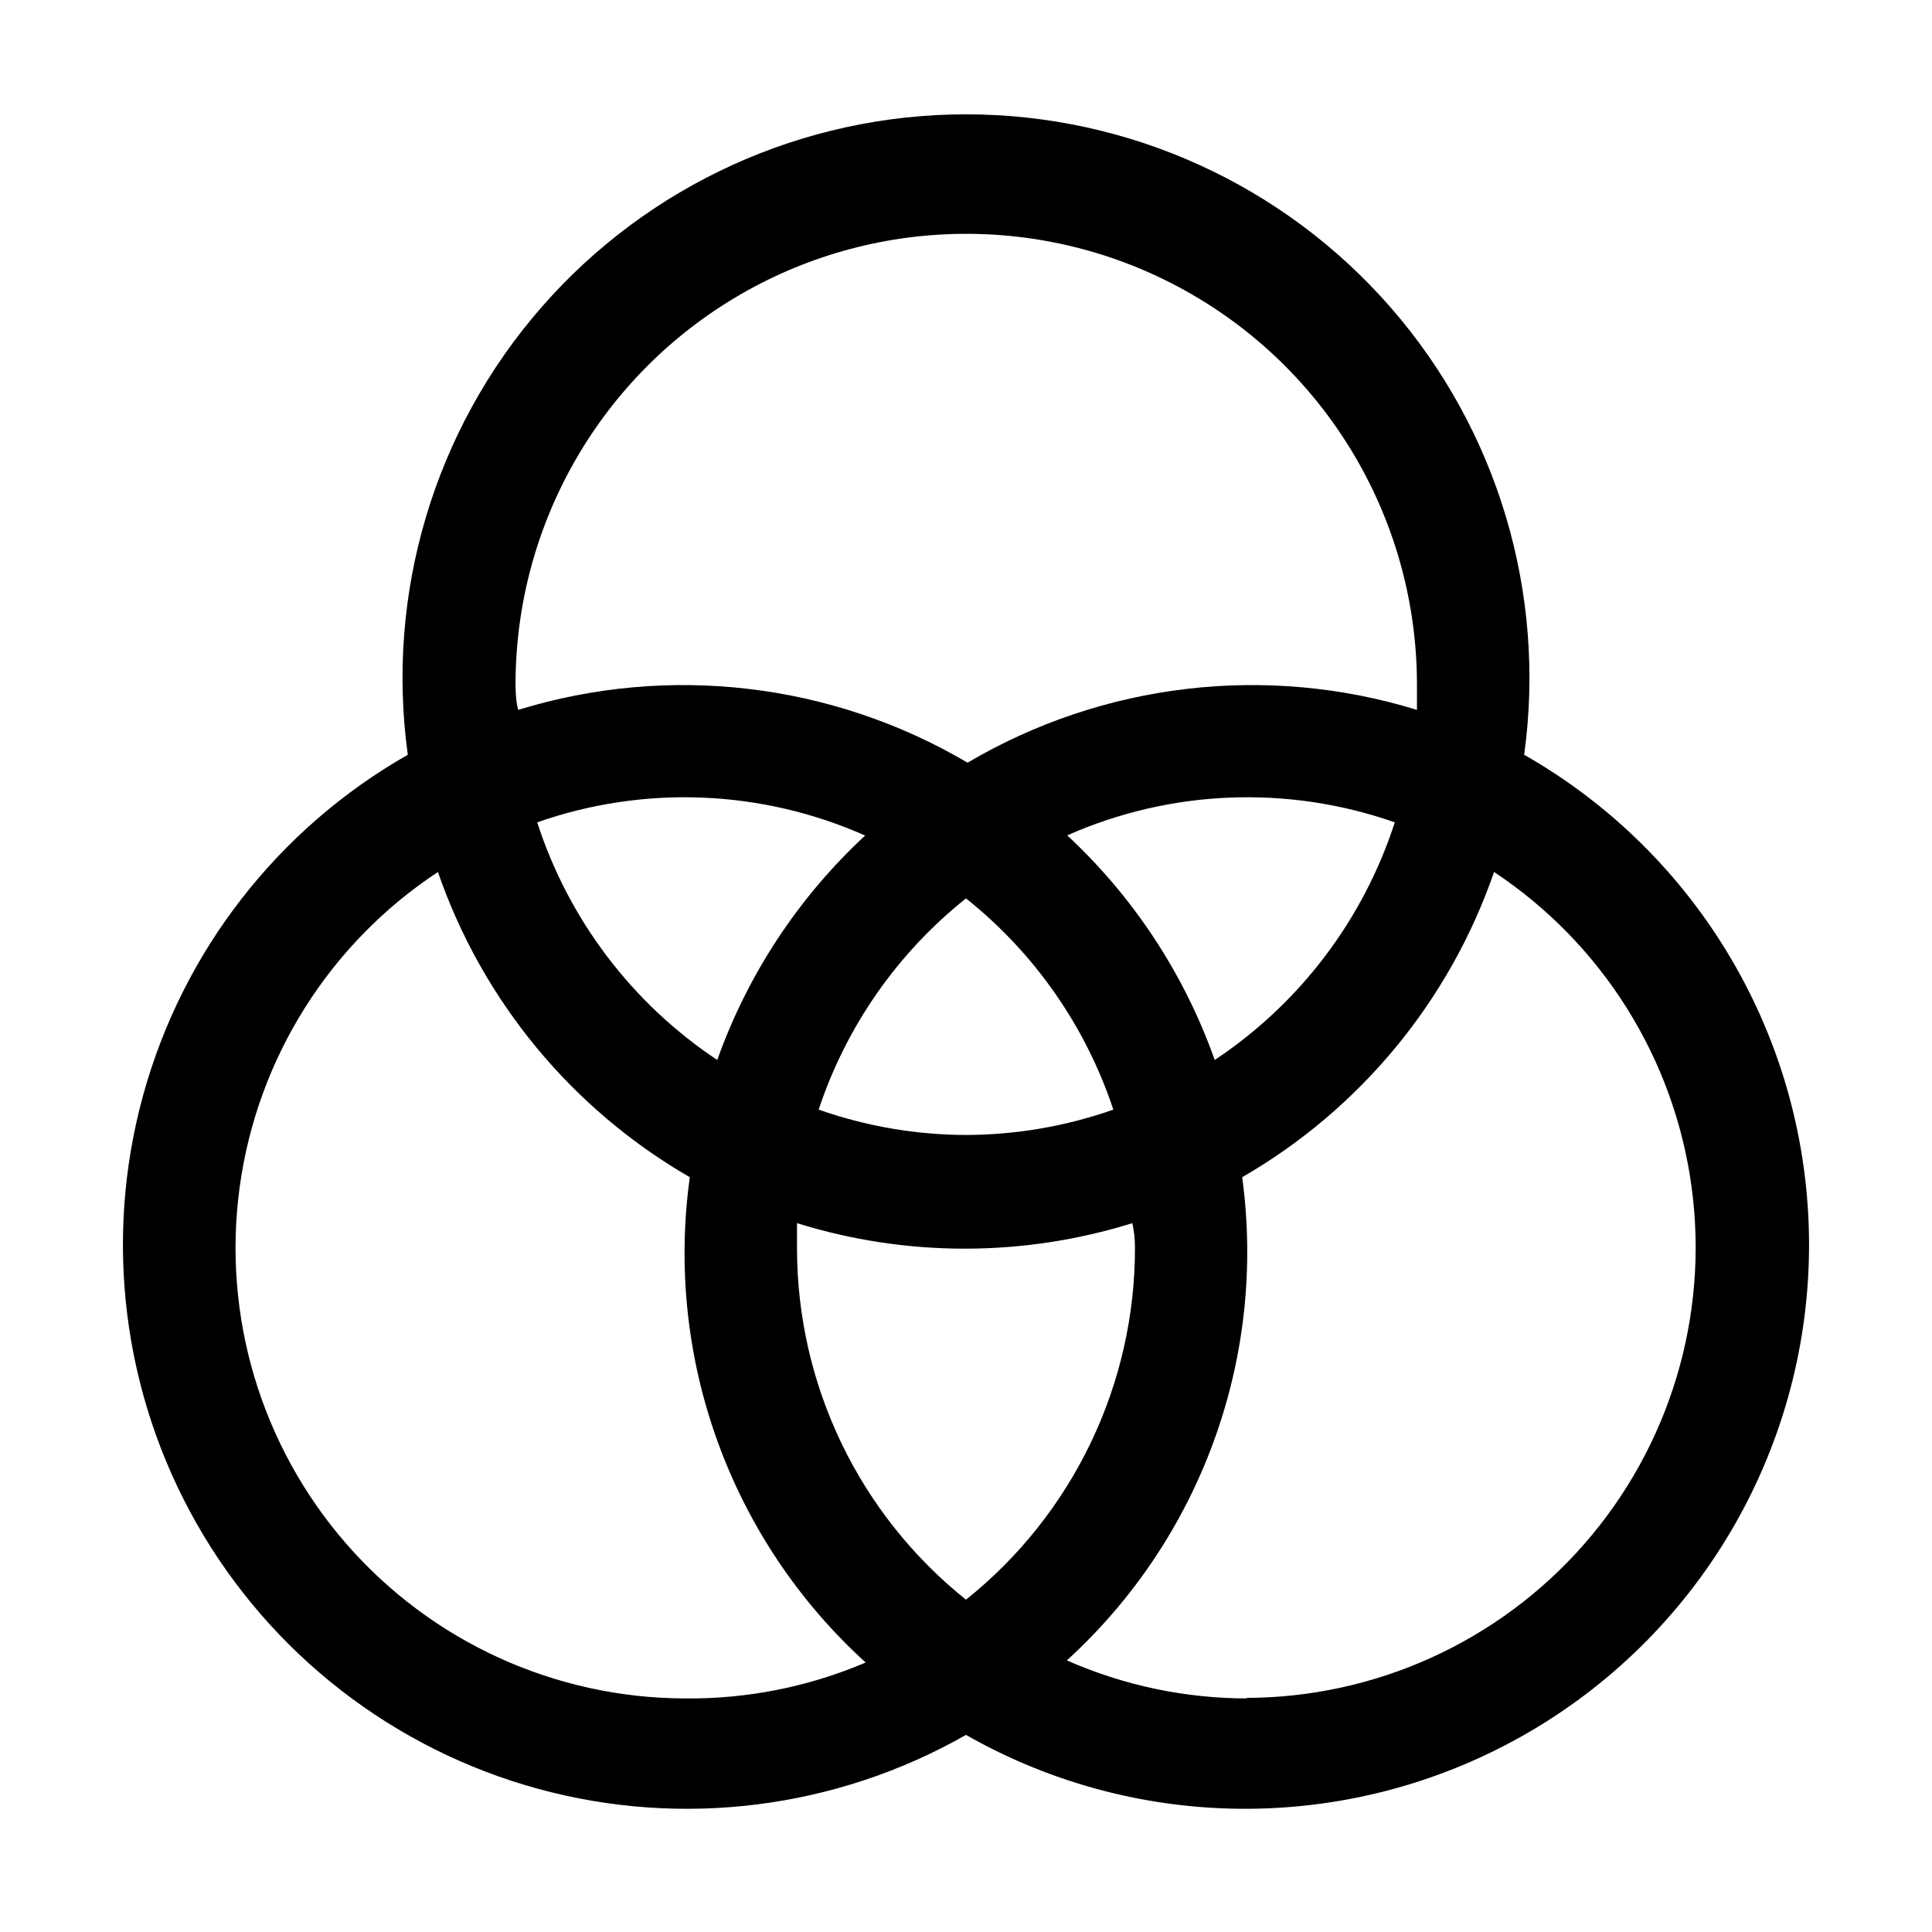
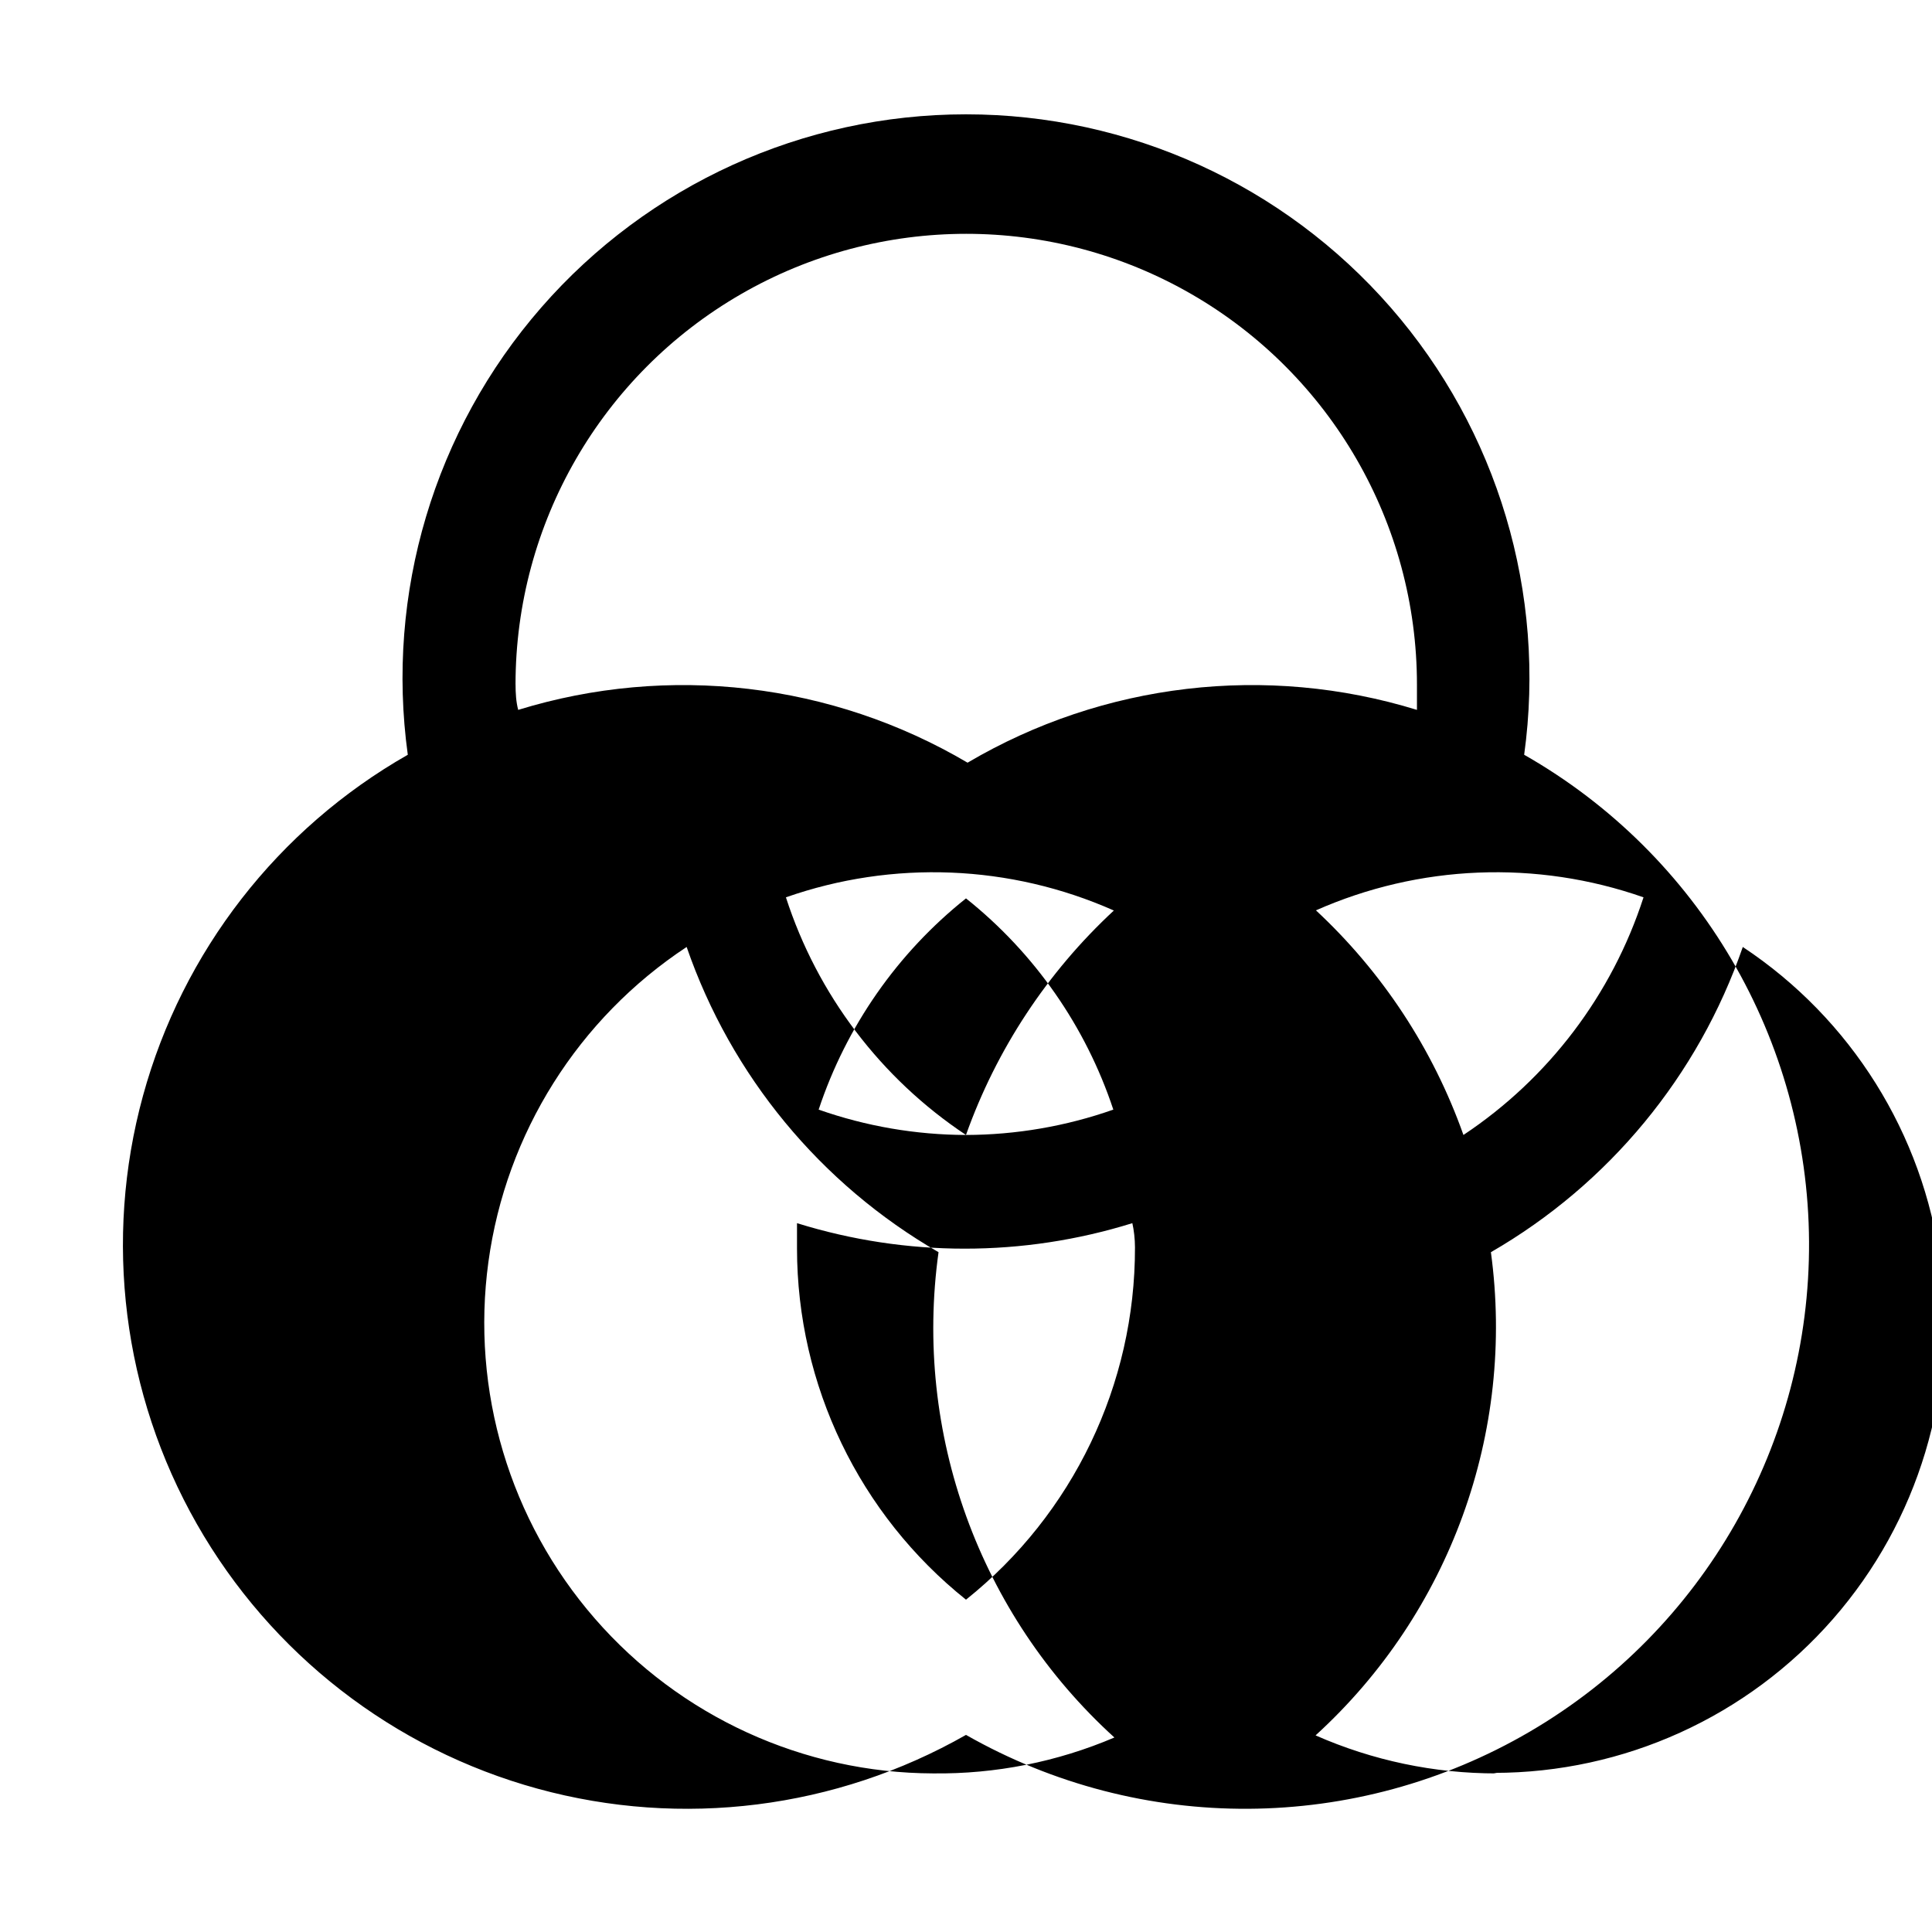
<svg xmlns="http://www.w3.org/2000/svg" fill="#000000" width="800px" height="800px" version="1.1" viewBox="144 144 512 512">
-   <path d="m547.92 344.02c5.894-42.754-6.996-85.973-35.355-118.51-28.359-32.535-69.406-51.211-112.57-51.211s-84.211 18.676-112.57 51.211c-28.355 32.535-41.25 75.754-35.355 118.51-34.445 19.617-59.684 52.113-70.168 90.336-10.488 38.227-5.356 79.055 14.258 113.5 19.617 34.445 52.113 59.688 90.34 70.172 38.227 10.484 79.051 5.356 113.5-14.262 46.398 26.426 103.37 26.086 149.45-0.883 46.086-26.969 74.277-76.477 73.965-129.87-0.316-53.395-29.094-102.56-75.492-128.99zm-267.3-18.613c0-42.672 22.766-82.105 59.723-103.44 36.953-21.336 82.488-21.336 119.44 0 36.957 21.336 59.723 60.77 59.723 103.44v6.719c-39.898-12.285-83.129-7.207-119.09 13.992-35.965-21.199-79.195-26.277-119.09-13.992-0.562-2.102-0.699-4.481-0.699-6.719zm164.16 149.18c0.066 36.312-16.422 70.672-44.781 93.344-28.285-22.609-44.762-56.852-44.785-93.062v-6.719c28.938 9.012 59.93 9.012 88.867 0 0.418 1.82 0.699 4.199 0.699 6.438zm-44.781-29.809c-13.301-0.035-26.5-2.305-39.047-6.719 7.312-22.051 20.879-41.5 39.047-55.977 18.168 14.477 31.73 33.926 39.043 55.977-12.547 4.414-25.746 6.684-39.043 6.719zm-65.914-19.871h-0.004c-22.562-15-39.383-37.199-47.719-62.977 28.355-9.945 59.438-8.695 86.906 3.496-17.664 16.379-31.109 36.785-39.188 59.48zm92.645-59.477-0.004-0.004c27.469-12.191 58.551-13.441 86.91-3.496-8.34 25.777-25.16 47.977-47.723 62.977-8.059-22.746-21.504-43.199-39.188-59.617zm-101.32 228.67c-34.414-0.109-67.105-15.066-89.688-41.035-22.586-25.965-32.863-60.414-28.203-94.508 4.66-34.098 23.812-64.523 52.535-83.473 11.785 34.121 35.488 62.844 66.754 80.887-6.656 47.938 10.785 96.07 46.605 128.61-15.168 6.473-31.516 9.711-48.004 9.516zm149.32 0c-16.527 0.02-32.879-3.41-48.004-10.078 35.594-32.449 52.965-80.324 46.465-128.05 31.266-18.043 54.969-46.766 66.754-80.887 28.695 19.016 47.781 49.496 52.363 83.613 4.578 34.117-5.789 68.555-28.449 94.469s-55.406 40.781-89.828 40.793z" />
+   <path d="m547.92 344.02c5.894-42.754-6.996-85.973-35.355-118.51-28.359-32.535-69.406-51.211-112.57-51.211s-84.211 18.676-112.57 51.211c-28.355 32.535-41.25 75.754-35.355 118.51-34.445 19.617-59.684 52.113-70.168 90.336-10.488 38.227-5.356 79.055 14.258 113.5 19.617 34.445 52.113 59.688 90.34 70.172 38.227 10.484 79.051 5.356 113.5-14.262 46.398 26.426 103.37 26.086 149.45-0.883 46.086-26.969 74.277-76.477 73.965-129.87-0.316-53.395-29.094-102.56-75.492-128.99zm-267.3-18.613c0-42.672 22.766-82.105 59.723-103.44 36.953-21.336 82.488-21.336 119.44 0 36.957 21.336 59.723 60.77 59.723 103.44v6.719c-39.898-12.285-83.129-7.207-119.09 13.992-35.965-21.199-79.195-26.277-119.09-13.992-0.562-2.102-0.699-4.481-0.699-6.719zm164.16 149.18c0.066 36.312-16.422 70.672-44.781 93.344-28.285-22.609-44.762-56.852-44.785-93.062v-6.719c28.938 9.012 59.93 9.012 88.867 0 0.418 1.82 0.699 4.199 0.699 6.438zm-44.781-29.809c-13.301-0.035-26.5-2.305-39.047-6.719 7.312-22.051 20.879-41.5 39.047-55.977 18.168 14.477 31.73 33.926 39.043 55.977-12.547 4.414-25.746 6.684-39.043 6.719zh-0.004c-22.562-15-39.383-37.199-47.719-62.977 28.355-9.945 59.438-8.695 86.906 3.496-17.664 16.379-31.109 36.785-39.188 59.48zm92.645-59.477-0.004-0.004c27.469-12.191 58.551-13.441 86.91-3.496-8.34 25.777-25.16 47.977-47.723 62.977-8.059-22.746-21.504-43.199-39.188-59.617zm-101.32 228.67c-34.414-0.109-67.105-15.066-89.688-41.035-22.586-25.965-32.863-60.414-28.203-94.508 4.66-34.098 23.812-64.523 52.535-83.473 11.785 34.121 35.488 62.844 66.754 80.887-6.656 47.938 10.785 96.07 46.605 128.61-15.168 6.473-31.516 9.711-48.004 9.516zm149.32 0c-16.527 0.02-32.879-3.41-48.004-10.078 35.594-32.449 52.965-80.324 46.465-128.05 31.266-18.043 54.969-46.766 66.754-80.887 28.695 19.016 47.781 49.496 52.363 83.613 4.578 34.117-5.789 68.555-28.449 94.469s-55.406 40.781-89.828 40.793z" />
</svg>